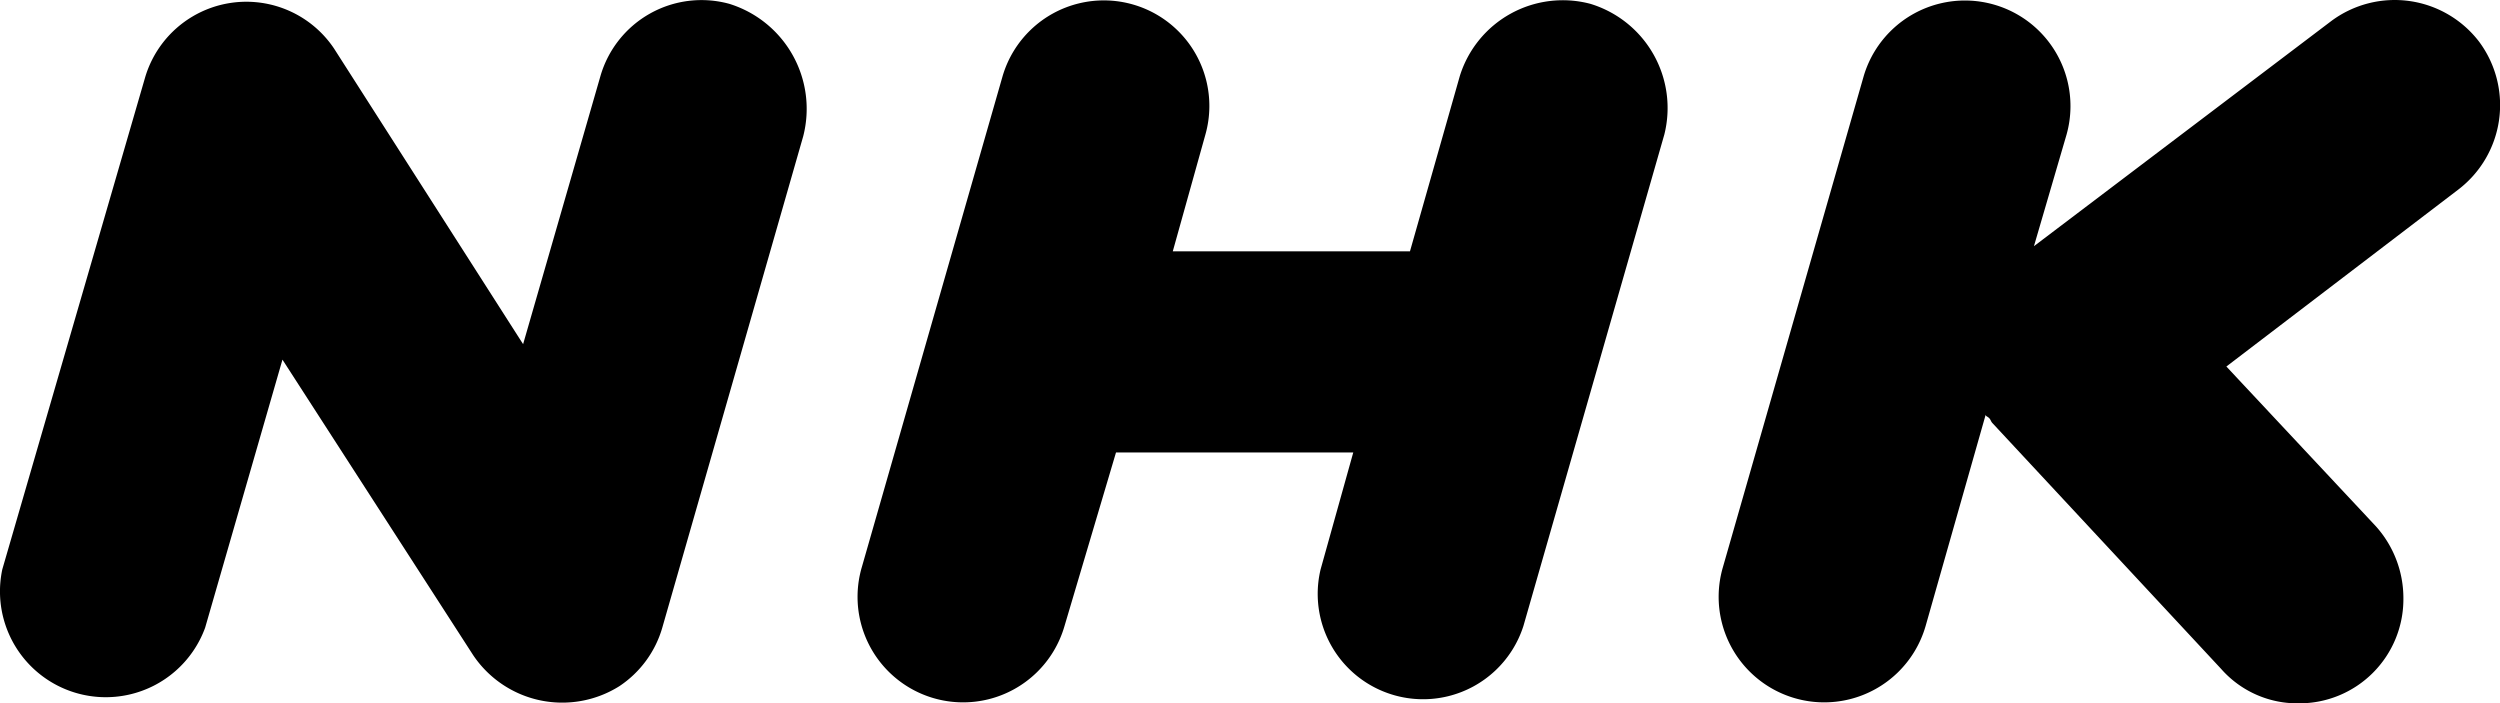
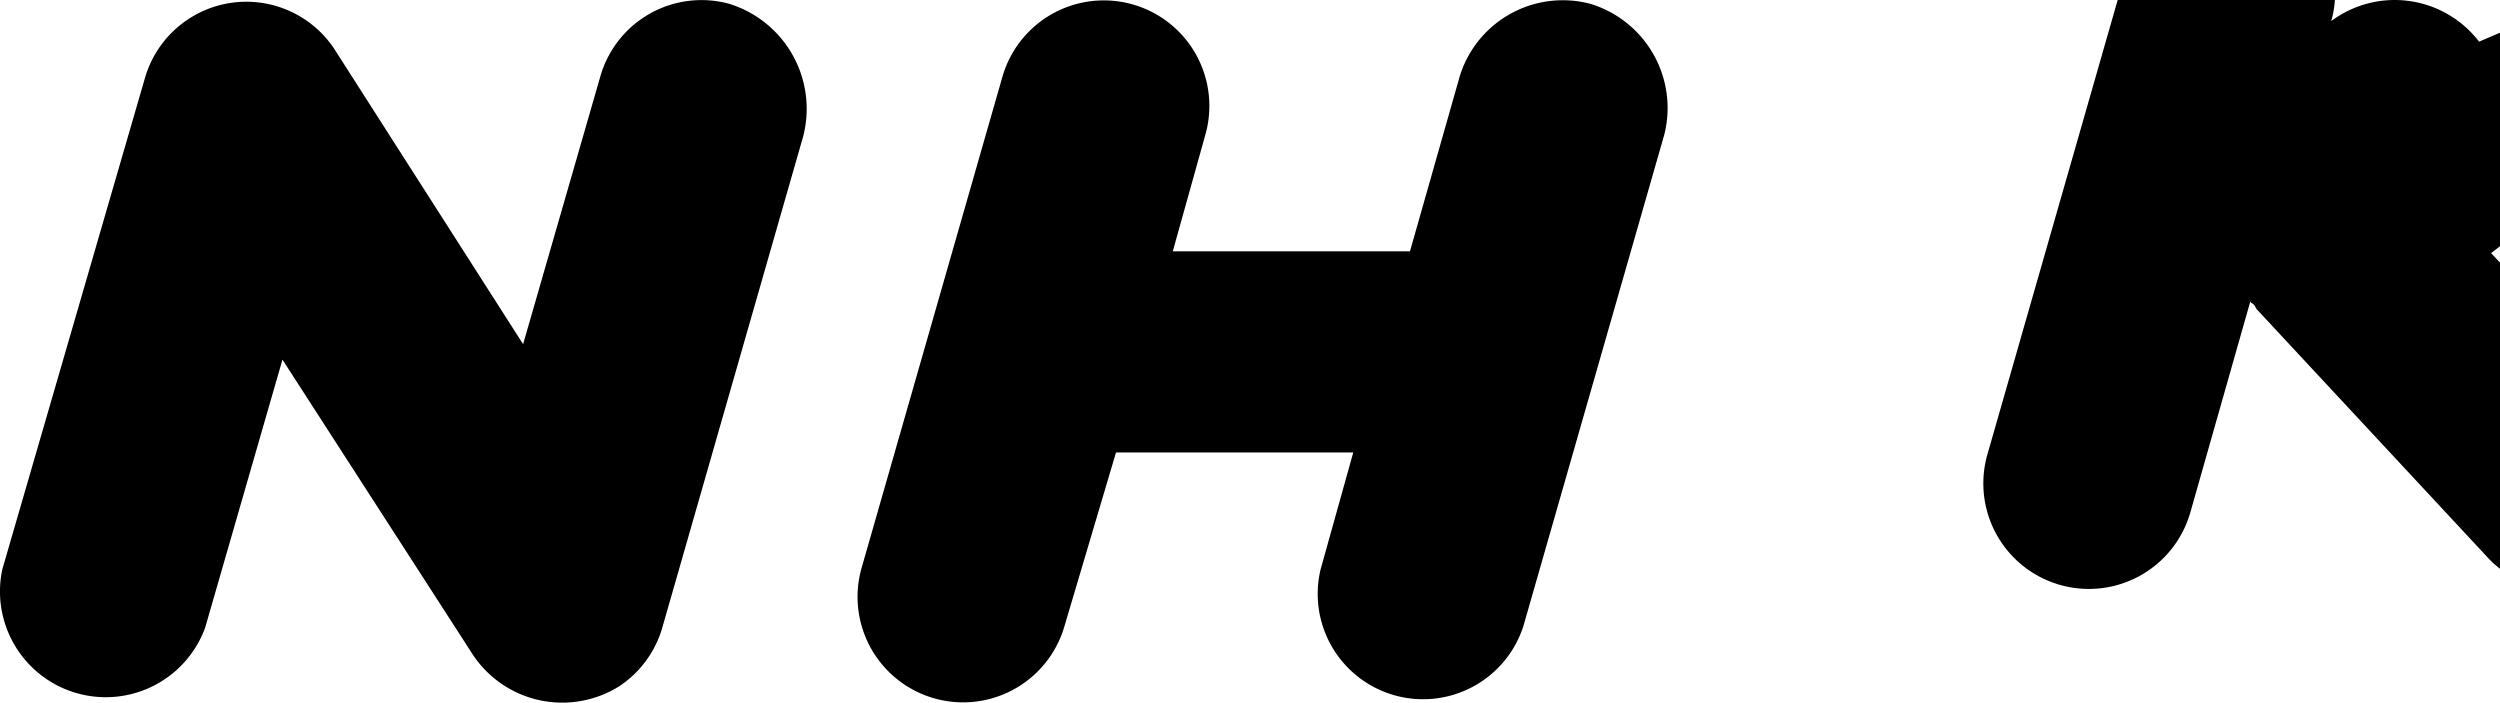
<svg xmlns="http://www.w3.org/2000/svg" width="174.716" height="49.156" viewBox="0 0 174.716 49.156">
-   <path d="M50.972.269a7.352 7.352 0 00-9.009 5.045l-5.405 18.738-13.213-20.66a7.377 7.377 0 00-13.21 2.042L.162 39.788a7.393 7.393 0 0014.173 4.084l5.405-18.738 13.333 20.66a7.5 7.5 0 0010.21 2.162 7.356 7.356 0 003-4.084l9.852-34.354A7.683 7.683 0 0050.972.269zm60.178 0a7.536 7.536 0 00-9.129 5.045l-3.484 12.252H81.961l2.282-8.168A7.375 7.375 0 0070.07 5.314l-9.85 34.354a7.375 7.375 0 1014.174 4.084l3.6-12.132h16.581l-2.282 8.168a7.363 7.363 0 0014.172 3.963l9.85-34.354A7.61 7.61 0 00111.15.269zm62.104 2.643a7.424 7.424 0 00-10.33-1.441l-20.78 15.735 2.282-7.808a7.377 7.377 0 00-14.177-4.084l-9.85 34.354a7.375 7.375 0 0014.174 4.084l4.2-14.774c0 .12.12.12.24.24s.12.24.24.36l15.98 17.176a7.1 7.1 0 005.405 2.4 7.28 7.28 0 007.327-7.327 7.518 7.518 0 00-1.922-5.045l-10.45-11.168 16.216-12.372a7.424 7.424 0 001.445-10.33z" />
+   <path d="M50.972.269a7.352 7.352 0 00-9.009 5.045l-5.405 18.738-13.213-20.66a7.377 7.377 0 00-13.21 2.042L.162 39.788a7.393 7.393 0 0014.173 4.084l5.405-18.738 13.333 20.66a7.5 7.5 0 0010.21 2.162 7.356 7.356 0 003-4.084l9.852-34.354A7.683 7.683 0 0050.972.269zm60.178 0a7.536 7.536 0 00-9.129 5.045l-3.484 12.252H81.961l2.282-8.168A7.375 7.375 0 0070.07 5.314l-9.85 34.354a7.375 7.375 0 1014.174 4.084l3.6-12.132h16.581l-2.282 8.168a7.363 7.363 0 0014.172 3.963l9.85-34.354A7.61 7.61 0 00111.15.269zm62.104 2.643a7.424 7.424 0 00-10.33-1.441a7.377 7.377 0 00-14.177-4.084l-9.85 34.354a7.375 7.375 0 0014.174 4.084l4.2-14.774c0 .12.12.12.24.24s.12.24.24.36l15.98 17.176a7.1 7.1 0 005.405 2.4 7.28 7.28 0 007.327-7.327 7.518 7.518 0 00-1.922-5.045l-10.45-11.168 16.216-12.372a7.424 7.424 0 001.445-10.33z" />
</svg>